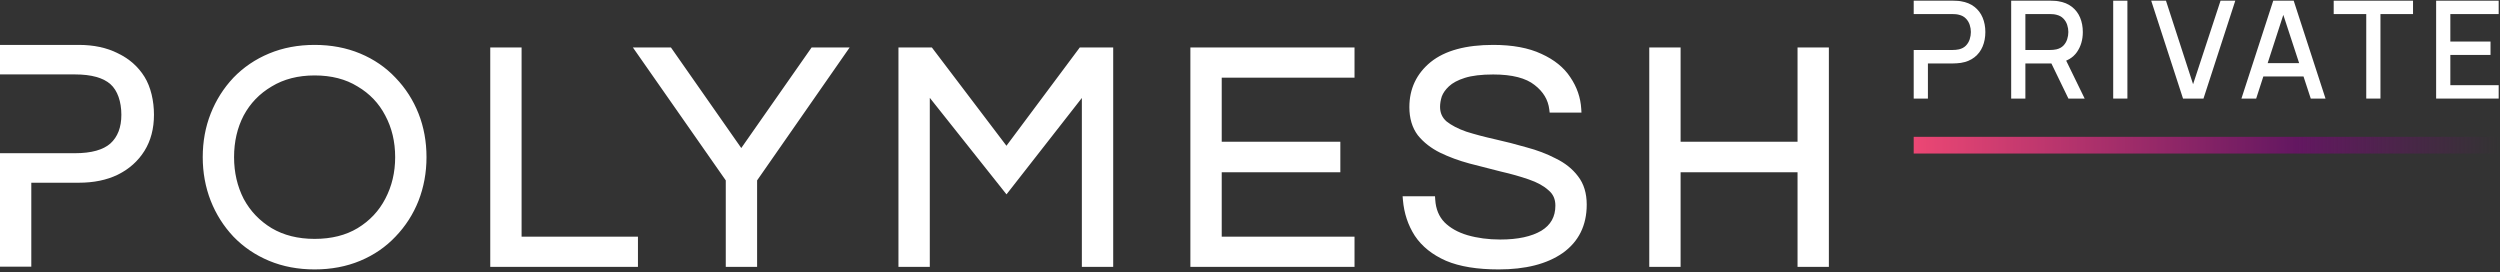
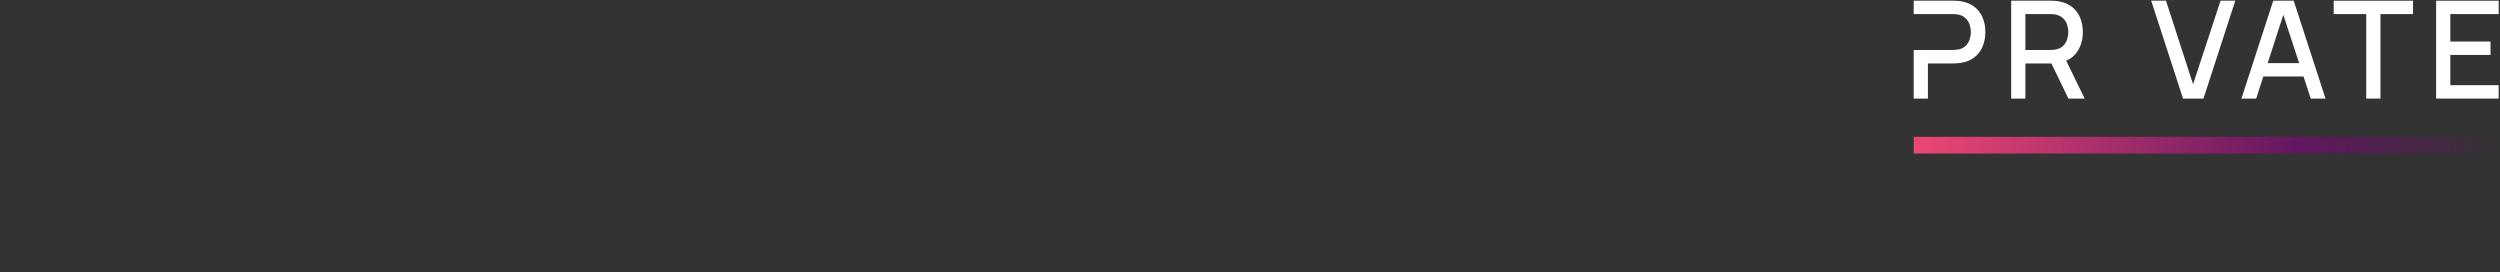
<svg xmlns="http://www.w3.org/2000/svg" fill="none" height="28" viewBox="0 0 257 28" width="257">
  <rect x="0" y="0" width="257" height="28" fill="#333333" stroke="none" />
  <path clip-rule="evenodd" d="M256.863 15.784H196.728V14.066H256.863V15.784Z" fill="url(#paint0_linear_7482_1125)" fill-rule="evenodd" />
  <g clip-path="url(#clip0_7482_1125)">
    <path clip-rule="evenodd" d="M23.989 24.317C22.985 23.25 22.209 22.024 21.662 20.641L21.661 20.639C21.113 19.232 20.841 17.737 20.841 16.156C20.841 14.554 21.113 13.058 21.662 11.671C22.209 10.288 22.985 9.062 23.989 7.995L23.991 7.992C25.022 6.922 26.246 6.091 27.661 5.501C29.08 4.909 30.643 4.616 32.343 4.616C34.043 4.616 35.605 4.909 37.025 5.501C38.439 6.091 39.653 6.922 40.662 7.993C41.689 9.06 42.476 10.287 43.024 11.671C43.572 13.058 43.844 14.554 43.844 16.156C43.844 17.737 43.572 19.232 43.024 20.639L43.024 20.641C42.476 22.025 41.689 23.251 40.662 24.319C39.653 25.39 38.439 26.221 37.025 26.811C35.605 27.403 34.043 27.696 32.343 27.696C30.643 27.696 29.08 27.403 27.661 26.811C26.246 26.221 25.022 25.39 23.991 24.32L23.989 24.317ZM36.754 8.886C35.541 8.137 34.076 7.755 32.343 7.755C30.632 7.755 29.166 8.137 27.928 8.888L27.925 8.89C26.679 9.625 25.722 10.619 25.047 11.877C24.393 13.137 24.062 14.561 24.062 16.156C24.062 17.728 24.393 19.152 25.048 20.437C25.723 21.694 26.68 22.699 27.927 23.456C29.164 24.186 30.631 24.557 32.343 24.557C34.078 24.557 35.544 24.185 36.757 23.457C38.004 22.7 38.951 21.695 39.604 20.438L39.605 20.436C40.282 19.152 40.623 17.727 40.623 16.156C40.623 14.562 40.281 13.139 39.606 11.879L39.604 11.874C38.951 10.618 38.006 9.625 36.761 8.89L36.754 8.886ZM53.619 4.88V24.327H65.581V27.432H50.398V4.88H53.619ZM74.609 27.432V18.545L65.061 4.88H68.973L76.203 15.218L83.433 4.88H87.344L77.83 18.545V27.432H74.609ZM95.796 4.88L103.463 14.984L111.001 4.88H114.437V27.432H111.215V10.071L103.468 19.98L95.583 10.057V27.432H92.361V4.88H95.796ZM122.371 4.88H139.245V7.985H125.593V14.57H137.787V17.709H125.593V24.327H139.245V27.432H122.371V4.88ZM148.653 26.81L148.648 26.808C147.248 26.191 146.171 25.337 145.441 24.235L145.438 24.231C144.742 23.145 144.337 21.923 144.221 20.571L144.188 20.174H147.519L147.541 20.517C147.602 21.498 147.928 22.267 148.496 22.854C149.086 23.439 149.867 23.884 150.856 24.177C151.878 24.473 153.002 24.623 154.231 24.623C156.048 24.623 157.444 24.311 158.449 23.72C159.418 23.128 159.893 22.281 159.893 21.133C159.893 20.463 159.659 19.954 159.196 19.568L159.184 19.558C158.702 19.118 158.034 18.744 157.16 18.447L157.158 18.446C156.289 18.144 155.33 17.873 154.281 17.634L154.275 17.632C153.212 17.368 152.14 17.093 151.055 16.807L151.053 16.806C149.972 16.515 148.967 16.145 148.039 15.694L148.036 15.693C147.11 15.232 146.349 14.641 145.76 13.914L145.752 13.904C145.164 13.124 144.883 12.152 144.883 11.014C144.883 9.126 145.617 7.571 147.072 6.38L147.075 6.378C148.558 5.183 150.721 4.616 153.502 4.616C155.48 4.616 157.139 4.917 158.462 5.54C159.769 6.133 160.767 6.931 161.431 7.945C162.106 8.941 162.482 10.025 162.552 11.19L162.575 11.578H159.305L159.267 11.255C159.147 10.265 158.654 9.427 157.751 8.733L157.747 8.73C156.869 8.035 155.476 7.656 153.502 7.656C152.286 7.656 151.321 7.775 150.597 8.001C149.857 8.233 149.317 8.529 148.951 8.874C148.588 9.214 148.35 9.562 148.217 9.913C148.096 10.298 148.038 10.653 148.038 10.981C148.038 11.602 148.259 12.092 148.702 12.48C149.211 12.884 149.885 13.238 150.736 13.534C151.629 13.816 152.611 14.076 153.682 14.315C154.771 14.558 155.848 14.835 156.915 15.144C158.017 15.435 159.023 15.817 159.931 16.291C160.879 16.751 161.643 17.356 162.212 18.109C162.823 18.89 163.115 19.875 163.115 21.034C163.115 23.165 162.293 24.84 160.642 26.013L160.638 26.015C159.01 27.149 156.806 27.696 154.065 27.696C151.873 27.696 150.062 27.407 148.653 26.81ZM169.544 4.88H172.766V14.57H184.787V4.88H188.008V27.432H184.787V17.709H172.766V27.432H169.544V4.88Z" fill="white" fill-rule="evenodd" />
    <path d="M7.695 15.75C9.416 15.75 10.616 15.398 11.352 14.747C12.091 14.073 12.476 13.103 12.476 11.798C12.476 10.454 12.082 9.298 11.354 8.654C10.617 8.002 9.417 7.65 7.695 7.65H0V4.616H8.099C9.632 4.616 10.975 4.9 12.117 5.479C13.279 6.035 14.192 6.837 14.847 7.884C15.508 8.941 15.828 10.382 15.828 11.798C15.828 13.221 15.504 14.464 14.847 15.516C14.192 16.563 13.28 17.375 12.118 17.953L12.116 17.954C10.974 18.511 9.632 18.784 8.099 18.784H3.218V27.414H0V15.75H7.695Z" fill="white" />
  </g>
  <path d="M250.435 10.133V0.071H256.864V1.447H251.895V4.271H256.025V5.647H251.895V8.757H256.864V10.133H250.435Z" fill="white" />
  <path d="M243.251 10.133V1.447H239.904V0.071H248.059V1.447H244.711V10.133H243.251Z" fill="white" />
  <path d="M230.419 10.133L233.689 0.071H235.792L239.063 10.133H237.546L234.535 0.951H234.912L231.935 10.133H230.419ZM232.117 7.862V6.493H237.372V7.862H232.117Z" fill="white" />
  <path d="M224.415 10.133L221.144 0.071H222.661L225.449 8.659L228.272 0.071H229.788L226.518 10.133H224.415Z" fill="white" />
-   <path d="M217.237 10.133V0.071H218.697V10.133H217.237Z" fill="white" />
  <path d="M206.749 10.133V0.071H210.816C210.914 0.071 211.035 0.075 211.179 0.085C211.324 0.089 211.461 0.103 211.591 0.127C212.15 0.215 212.616 0.406 212.989 0.7C213.366 0.993 213.648 1.364 213.835 1.811C214.021 2.258 214.114 2.752 214.114 3.292C214.114 4.094 213.909 4.785 213.499 5.368C213.089 5.945 212.474 6.306 211.654 6.451L211.06 6.521H208.209V10.133H206.749ZM212.633 10.133L210.648 6.039L212.123 5.661L214.303 10.133H212.633ZM208.209 5.137H210.76C210.853 5.137 210.956 5.132 211.067 5.123C211.184 5.114 211.293 5.097 211.396 5.074C211.694 5.004 211.934 4.876 212.116 4.69C212.297 4.499 212.428 4.28 212.507 4.033C212.586 3.786 212.626 3.539 212.626 3.292C212.626 3.045 212.586 2.801 212.507 2.558C212.428 2.312 212.297 2.095 212.116 1.909C211.934 1.718 211.694 1.587 211.396 1.517C211.293 1.489 211.184 1.471 211.067 1.461C210.956 1.452 210.853 1.447 210.76 1.447H208.209V5.137Z" fill="white" />
  <path d="M196.729 5.137V10.133H198.189V6.521H200.796C200.889 6.521 201.008 6.516 201.152 6.507C201.301 6.497 201.441 6.483 201.571 6.465C202.13 6.376 202.596 6.185 202.969 5.892C203.346 5.598 203.628 5.228 203.814 4.781C204.001 4.333 204.094 3.837 204.094 3.292C204.094 2.752 204.001 2.258 203.814 1.811C203.628 1.364 203.346 0.993 202.969 0.7C202.596 0.406 202.13 0.215 201.571 0.127C201.441 0.103 201.303 0.089 201.159 0.085C201.015 0.075 200.893 0.071 200.796 0.071H196.729V1.447L198.189 1.447H200.74C200.833 1.447 200.935 1.452 201.047 1.461C201.164 1.471 201.273 1.489 201.376 1.517C201.674 1.587 201.914 1.718 202.095 1.909C202.277 2.095 202.408 2.312 202.487 2.558C202.566 2.801 202.606 3.045 202.606 3.292C202.606 3.539 202.566 3.786 202.487 4.033C202.408 4.28 202.277 4.499 202.095 4.69C201.914 4.876 201.674 5.004 201.376 5.074C201.273 5.097 201.164 5.114 201.047 5.123C200.935 5.132 200.833 5.137 200.74 5.137H198.189H196.729Z" fill="white" />
  <defs>
    <linearGradient gradientUnits="userSpaceOnUse" id="paint0_linear_7482_1125" x1="196.728" x2="256.863" y1="14.925" y2="14.925">
      <stop stop-color="#EC4774" />
      <stop offset="0.655" stop-color="#631761" />
      <stop offset="1" stop-color="#631761" stop-opacity="0" />
    </linearGradient>
    <clipPath id="clip0_7482_1125">
-       <rect fill="white" height="23.195" transform="translate(0 4.616)" width="188.996" />
-     </clipPath>
+       </clipPath>
  </defs>
</svg>